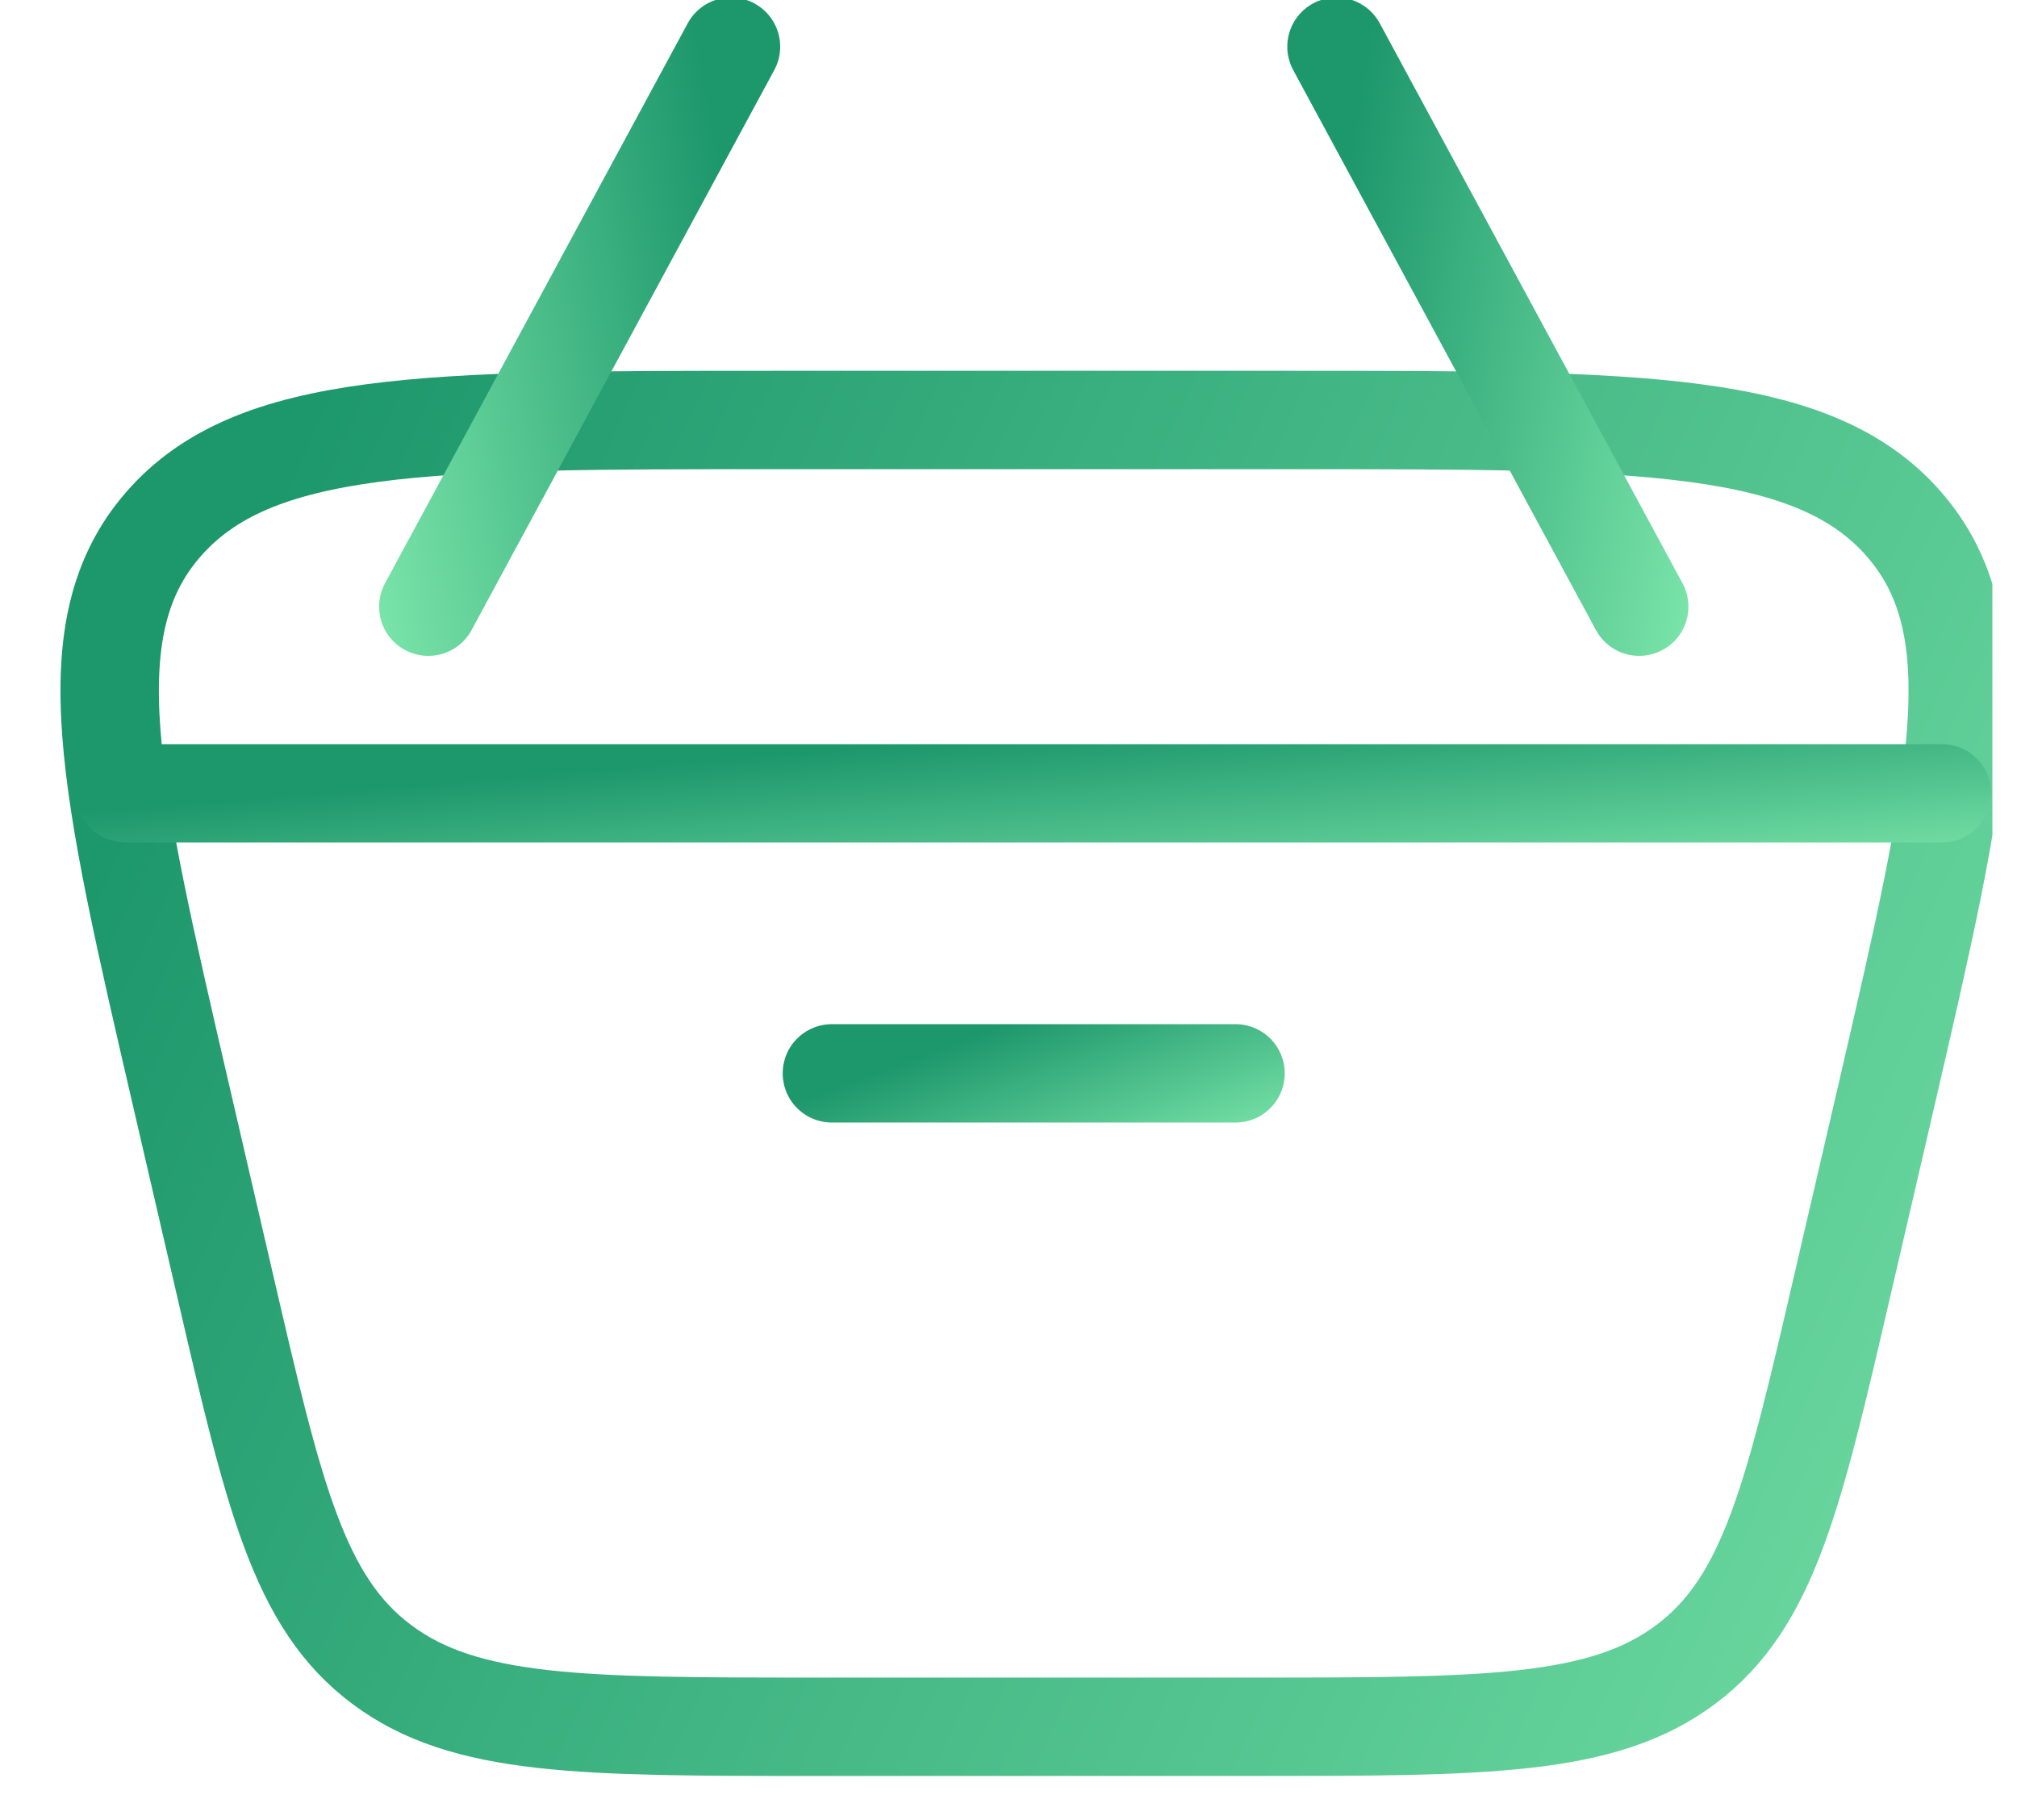
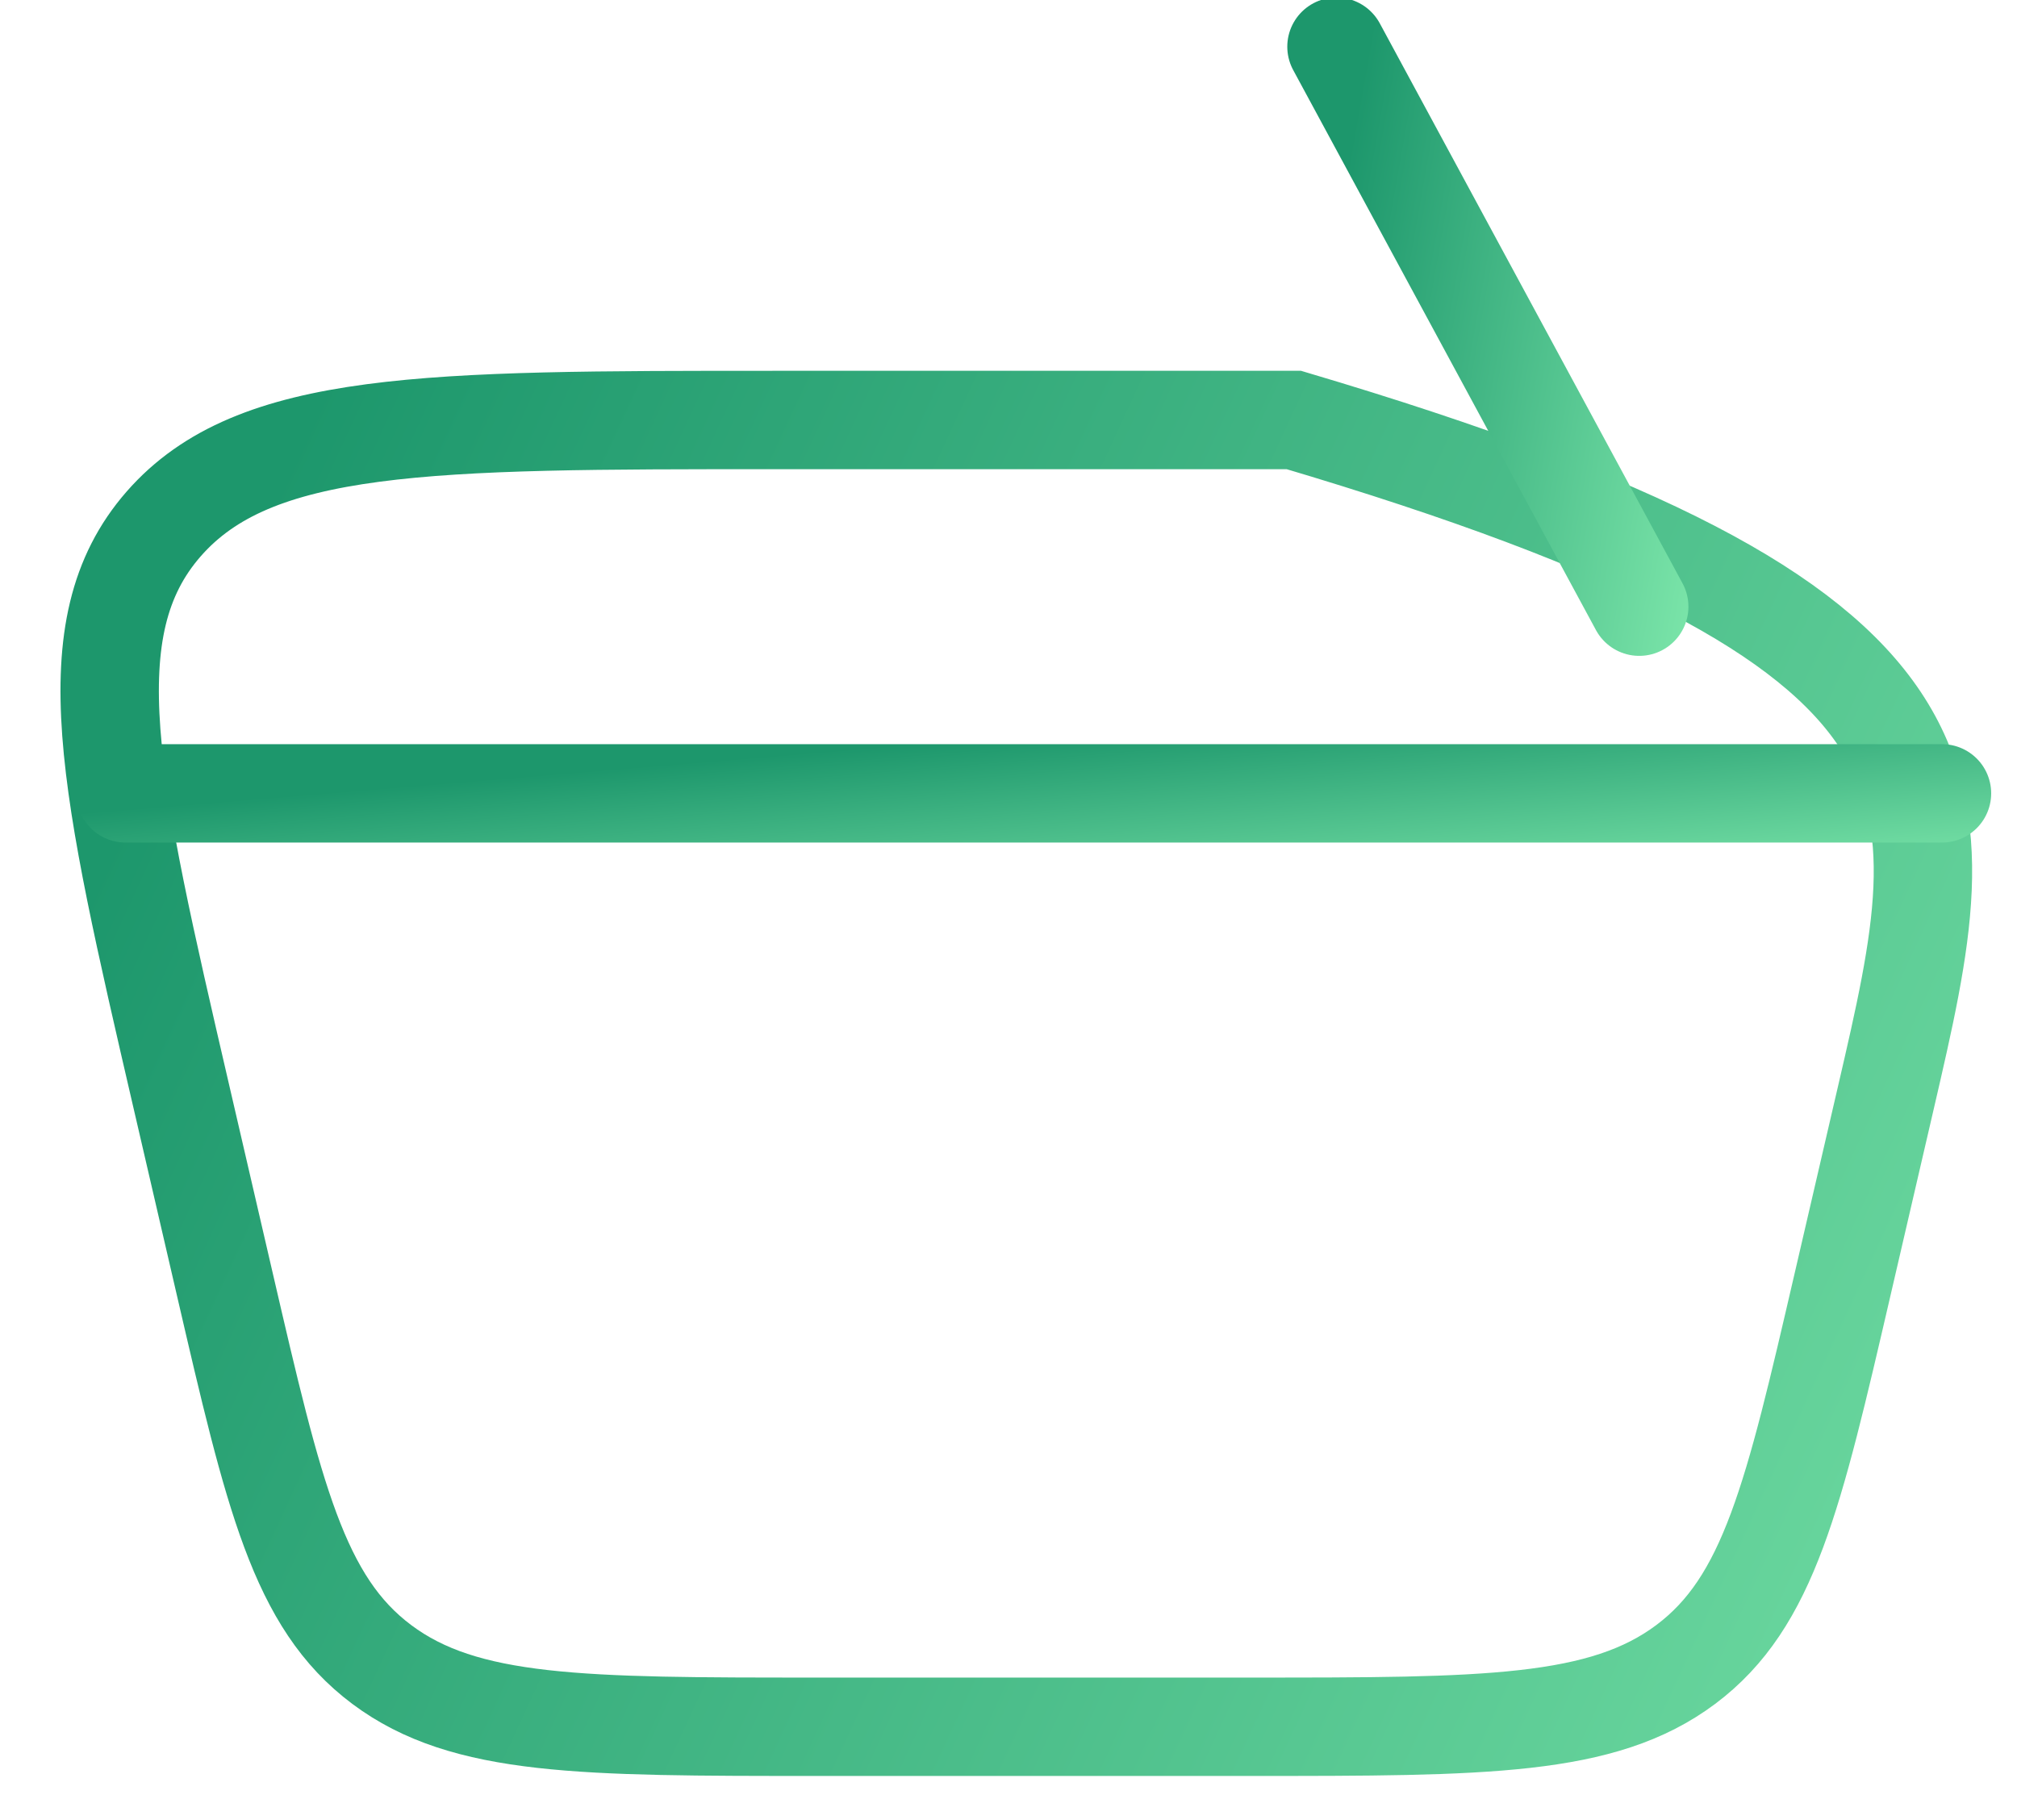
<svg xmlns="http://www.w3.org/2000/svg" width="41" height="37" viewBox="0 0 41 37" fill="none">
  <g clip-path="url(#clip0_76_2799)">
-     <path d="M3.69 22.308C2.216 15.947 1.479 12.766 3.326 10.652C5.174 8.538 8.691 8.538 15.724 8.538H26.301C33.335 8.538 36.852 8.538 38.699 10.652C40.546 12.766 39.809 15.947 38.336 22.308L37.456 26.103C36.457 30.415 35.958 32.571 34.266 33.837C32.573 35.103 30.189 35.103 25.422 35.103H16.603C11.836 35.103 9.452 35.103 7.76 33.837C6.067 32.571 5.568 30.415 4.569 26.103L3.69 22.308Z" stroke="url(#paint0_linear_76_2799)" stroke-width="2" />
+     <path d="M3.69 22.308C2.216 15.947 1.479 12.766 3.326 10.652C5.174 8.538 8.691 8.538 15.724 8.538H26.301C40.546 12.766 39.809 15.947 38.336 22.308L37.456 26.103C36.457 30.415 35.958 32.571 34.266 33.837C32.573 35.103 30.189 35.103 25.422 35.103H16.603C11.836 35.103 9.452 35.103 7.76 33.837C6.067 32.571 5.568 30.415 4.569 26.103L3.69 22.308Z" stroke="url(#paint0_linear_76_2799)" stroke-width="2" />
    <path d="M2.552 16.128H39.475" stroke="url(#paint1_linear_76_2799)" stroke-width="2" stroke-linecap="round" stroke-linejoin="round" />
-     <path d="M16.91 21.82H25.115" stroke="url(#paint2_linear_76_2799)" stroke-width="2" stroke-linecap="round" stroke-linejoin="round" />
    <path d="M33.321 12.333L27.167 0.949" stroke="url(#paint3_linear_76_2799)" stroke-width="2" stroke-linecap="round" stroke-linejoin="round" />
-     <path d="M8.706 12.333L14.859 0.949" stroke="url(#paint4_linear_76_2799)" stroke-width="2" stroke-linecap="round" stroke-linejoin="round" />
  </g>
  <defs>
    <linearGradient id="paint0_linear_76_2799" x1="0.025" y1="21.82" x2="54.896" y2="47.201" gradientUnits="userSpaceOnUse">
      <stop stop-color="#1D976C" />
      <stop offset="1" stop-color="#93F9B9" />
    </linearGradient>
    <linearGradient id="paint1_linear_76_2799" x1="0.385" y1="16.628" x2="0.831" y2="22.012" gradientUnits="userSpaceOnUse">
      <stop stop-color="#1D976C" />
      <stop offset="1" stop-color="#93F9B9" />
    </linearGradient>
    <linearGradient id="paint2_linear_76_2799" x1="16.429" y1="22.32" x2="18.202" y2="27.081" gradientUnits="userSpaceOnUse">
      <stop stop-color="#1D976C" />
      <stop offset="1" stop-color="#93F9B9" />
    </linearGradient>
    <linearGradient id="paint3_linear_76_2799" x1="26.806" y1="6.641" x2="37.387" y2="8.512" gradientUnits="userSpaceOnUse">
      <stop stop-color="#1D976C" />
      <stop offset="1" stop-color="#93F9B9" />
    </linearGradient>
    <linearGradient id="paint4_linear_76_2799" x1="15.22" y1="6.641" x2="4.64" y2="8.512" gradientUnits="userSpaceOnUse">
      <stop stop-color="#1D976C" />
      <stop offset="1" stop-color="#93F9B9" />
    </linearGradient>
    <clipPath id="clip0_76_2799">
      <rect width="40" height="37" fill="white" transform="translate(0.5)" />
    </clipPath>
  </defs>
</svg>